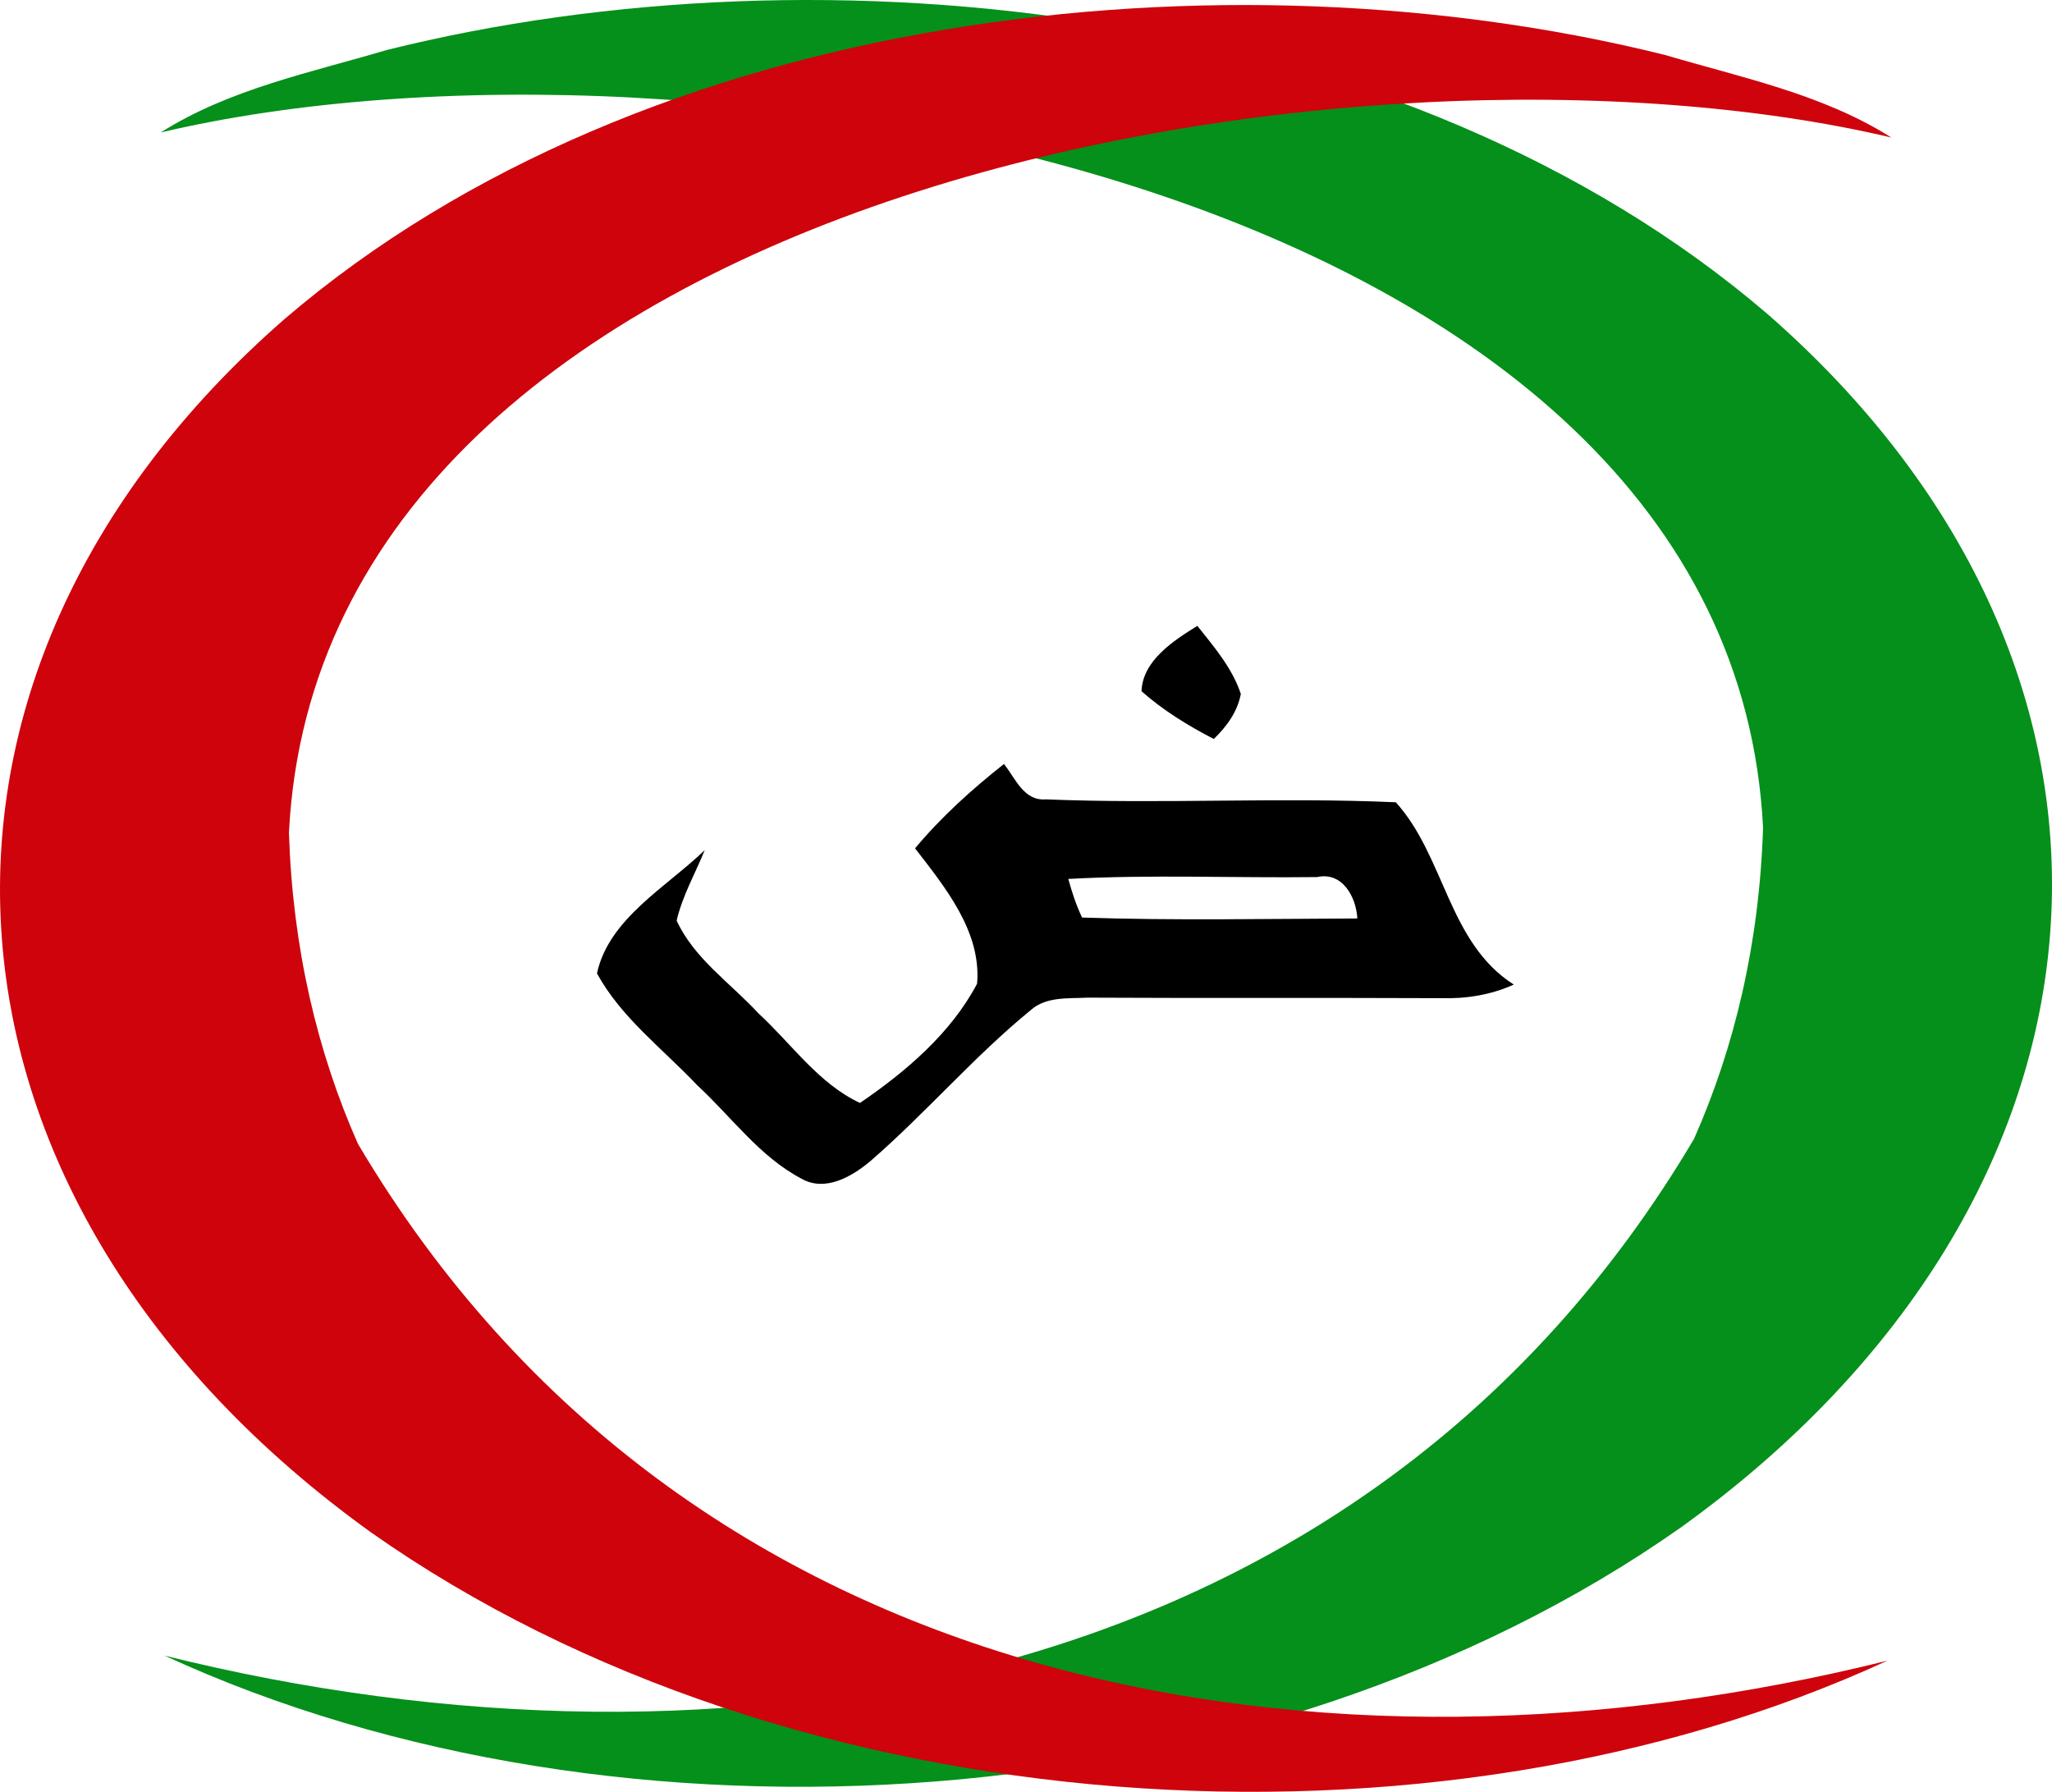
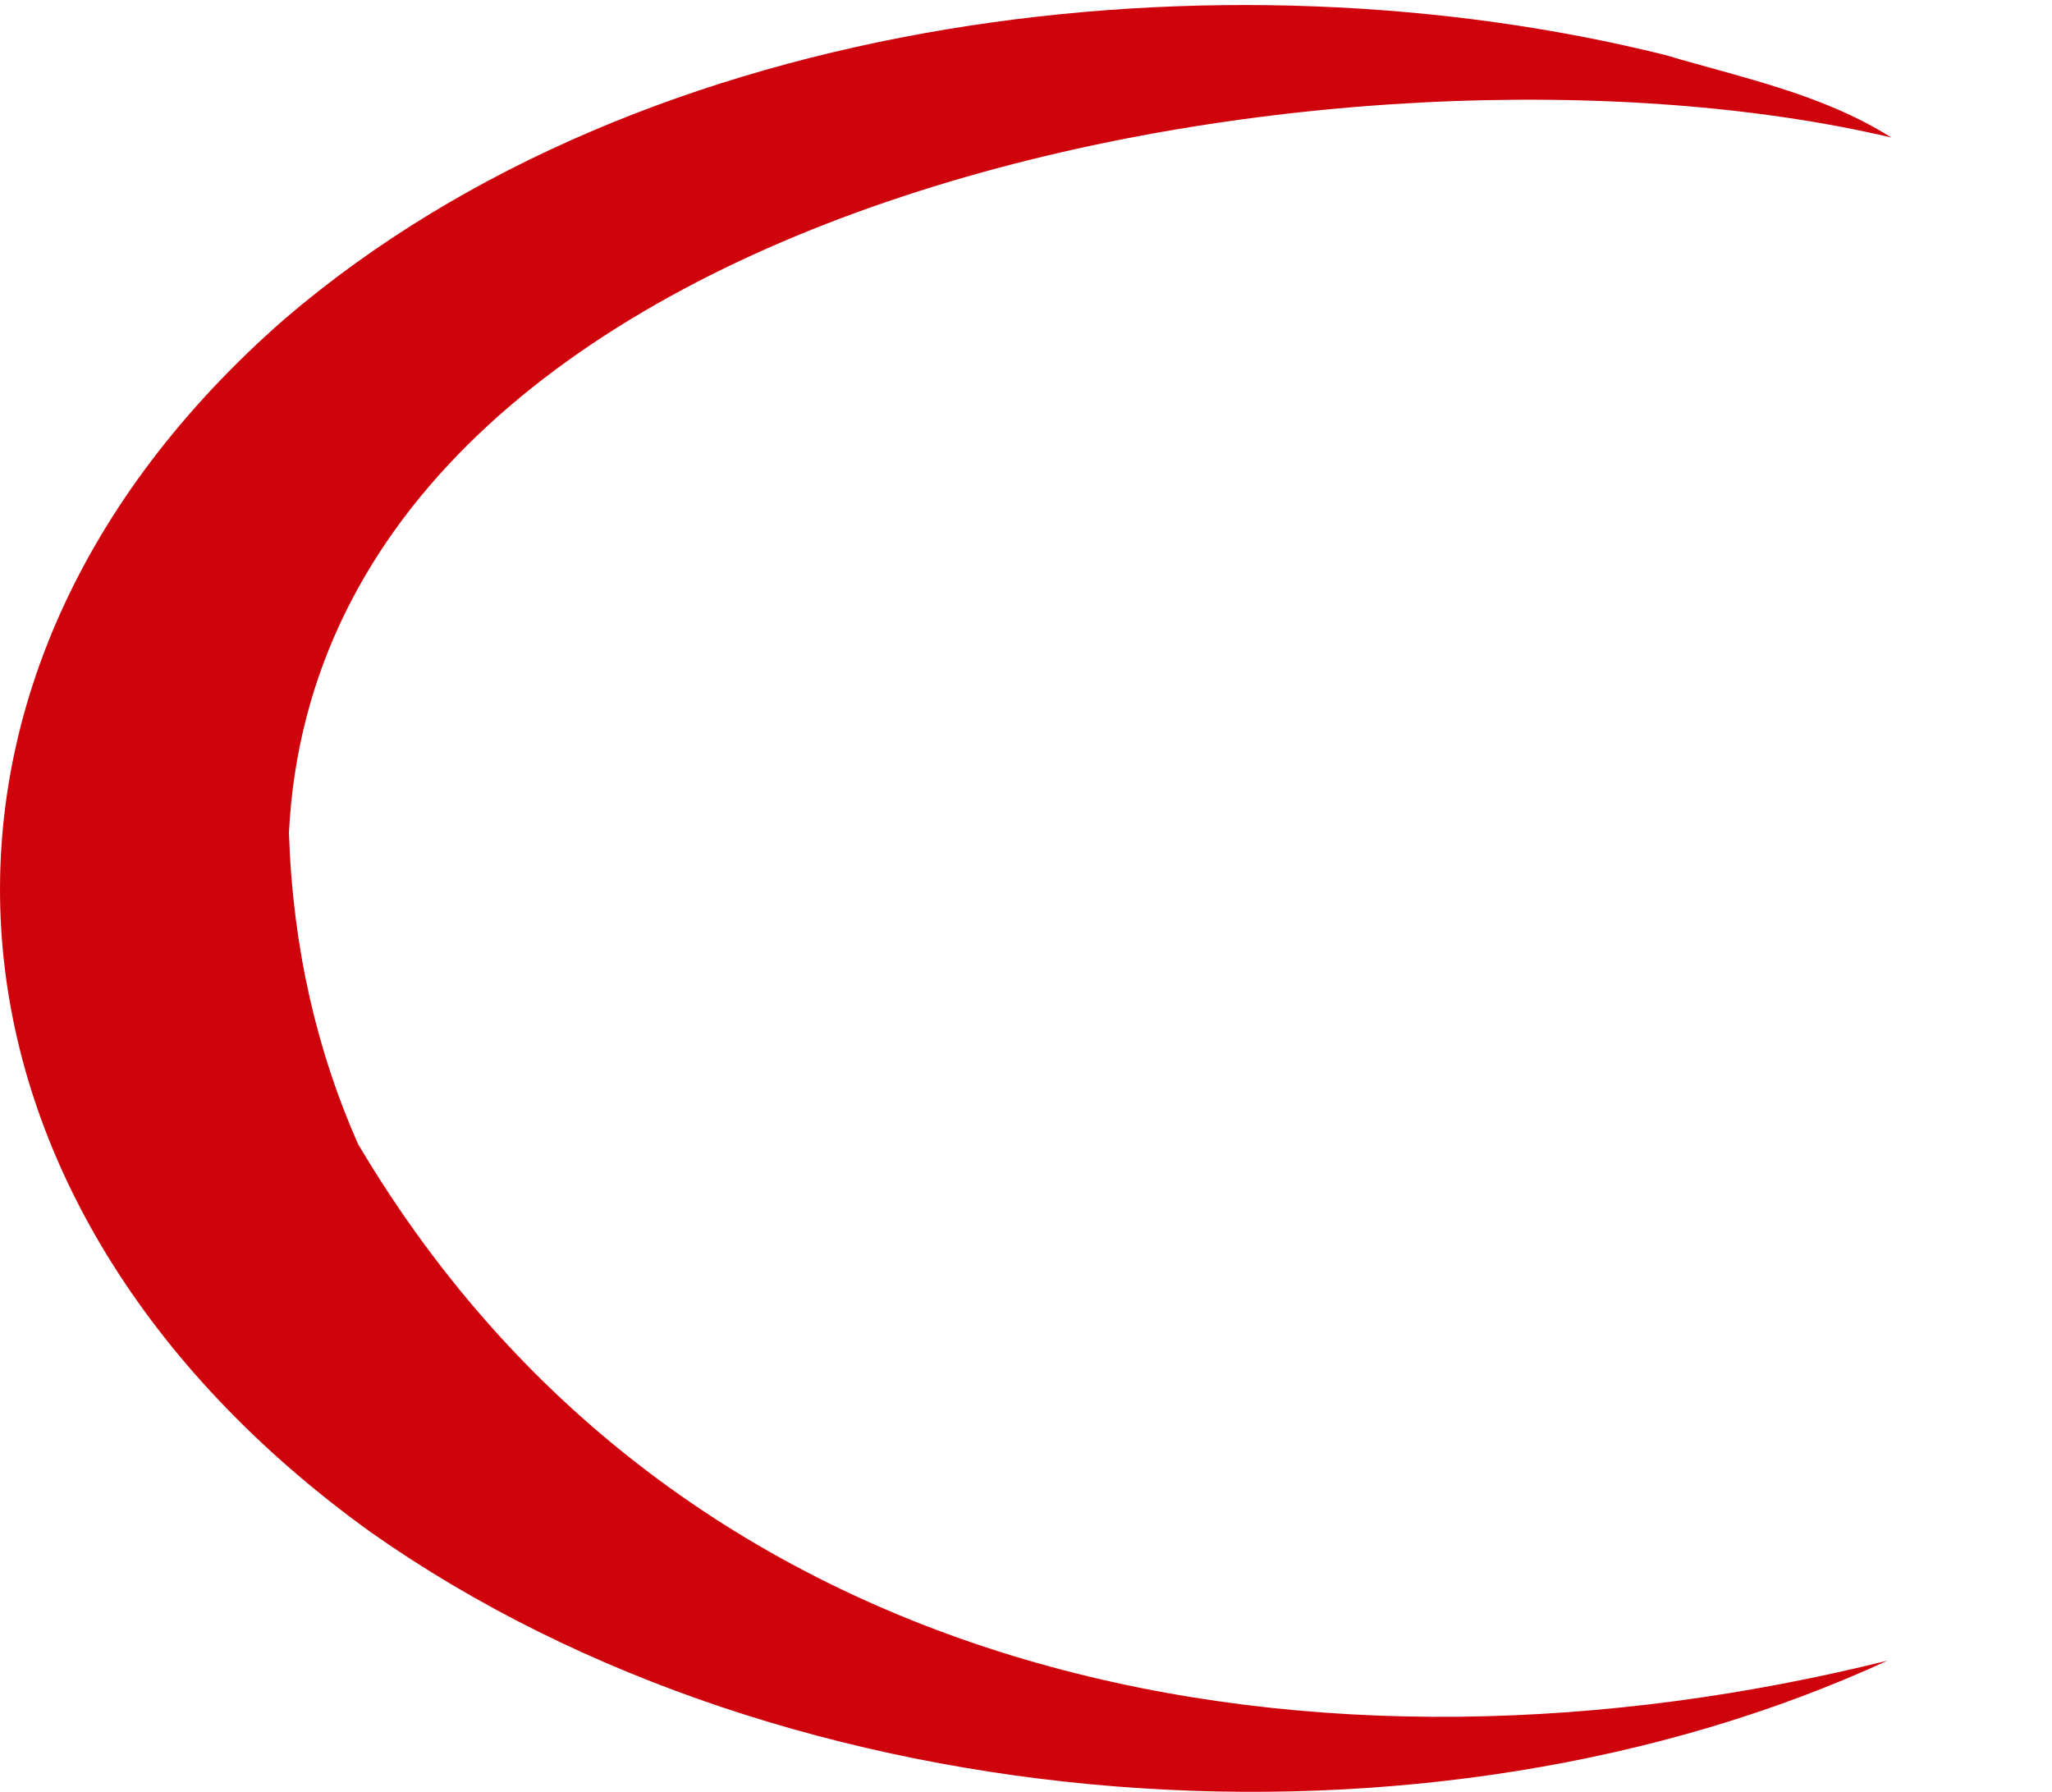
<svg xmlns="http://www.w3.org/2000/svg" xmlns:ns1="http://www.inkscape.org/namespaces/inkscape" xmlns:ns2="http://sodipodi.sourceforge.net/DTD/sodipodi-0.dtd" width="400.025" height="349.267" viewBox="0 0 320.02 279.414" version="1.1" id="svg2" ns1:version="0.48.4 r9939" ns2:docname="Arab National Guard Flag.svg">
  <defs id="defs28" />
  <ns2:namedview pagecolor="#ffffff" bordercolor="#666666" borderopacity="1" objecttolerance="10" gridtolerance="10" guidetolerance="10" ns1:pageopacity="0" ns1:pageshadow="2" ns1:window-width="1680" ns1:window-height="988" id="namedview26" showgrid="false" fit-margin-top="0" fit-margin-left="0" fit-margin-right="0" fit-margin-bottom="0" ns1:zoom="0.74948438" ns1:cx="386.41864" ns1:cy="229.98502" ns1:window-x="-8" ns1:window-y="-8" ns1:window-maximized="1" ns1:current-layer="svg2" />
-   <path style="fill:#04901a;fill-opacity:1" ns1:connector-curvature="0" d="m 60.322,7.796 c -11.974,3.544 -24.58,6.1 -35.26,12.864 83.117,-19.605 244.867,8.007 249.898,108.42 -0.576,17.926 -4.389,34.106 -10.767,48.515 -51.304,86.645 -151.363,102.274 -238.532,80.579 71.128,32.763 170.845,26.224 236.509,-20.007 71.195,-51.214 77.831,-132.985 13.486,-189.194 C 219.162,0.538 128.91,-9.291 60.322,7.796 z" id="path19-4-4-2-5" ns2:nodetypes="cccccccc" />
  <path style="fill:#ce030c" ns1:connector-curvature="0" d="M 259.699,8.58 C 271.673,12.124 284.278,14.68 294.958,21.444 211.841,1.839 50.091,29.451 45.061,129.864 c 0.576,17.926 4.389,34.106 10.767,48.515 51.304,86.645 151.363,102.274 238.532,80.579 -71.128,32.763 -170.845,26.224 -236.509,-20.007 -71.195,-51.214 -77.831,-132.985 -13.485,-189.194 C 100.858,1.322 191.111,-8.507 259.699,8.58 z" id="path19-4-4-9" ns2:nodetypes="cccccccc" />
  <g id="#040404ff-5-2-2" transform="matrix(1.618,0,0,1.618,-5.032,-27.683)" style="fill:#000000">
-     <path style="fill:#000000" ns1:connector-curvature="0" d="m 113.14,83.73 c 0.09,-2.94 3.09,-4.89 5.38,-6.3 1.61,2.02 3.37,4.07 4.19,6.56 -0.32,1.71 -1.37,3.16 -2.61,4.34 -2.47,-1.28 -4.87,-2.75 -6.96,-4.6 z" id="path22-5-3-7" />
-     <path style="fill:#000000" ns1:connector-curvature="0" d="m 91.31,98.87 c 2.53,-3.03 5.48,-5.69 8.57,-8.13 1.11,1.38 1.9,3.59 4.05,3.41 11.23,0.46 22.5,-0.22 33.72,0.28 4.74,5.24 5.04,13.53 11.37,17.57 -2.2,1 -4.61,1.38 -7.01,1.31 -11.35,-0.05 -22.71,0.01 -34.07,-0.05 -1.86,0.1 -3.99,-0.13 -5.49,1.21 -5.48,4.48 -10.1,9.91 -15.44,14.54 -1.78,1.5 -4.38,3.01 -6.66,1.69 -4.03,-2.12 -6.74,-5.96 -10.04,-9 -3.3,-3.5 -7.32,-6.49 -9.66,-10.78 1.15,-5.29 6.69,-8.3 10.39,-11.88 -0.92,2.25 -2.15,4.4 -2.71,6.79 1.68,3.67 5.21,6.04 7.89,8.95 3.19,2.93 5.78,6.76 9.78,8.63 4.39,-2.99 8.79,-6.73 11.29,-11.5 0.43,-5 -3.08,-9.29 -5.98,-13.04 m 14.77,2.95 c 0.35,1.27 0.76,2.53 1.33,3.72 8.83,0.3 17.69,0.12 26.53,0.09 -0.11,-2.07 -1.44,-4.53 -3.88,-3.99 -7.99,0.1 -16,-0.26 -23.98,0.18 z" id="path24-1-2-9" />
-   </g>
+     </g>
</svg>